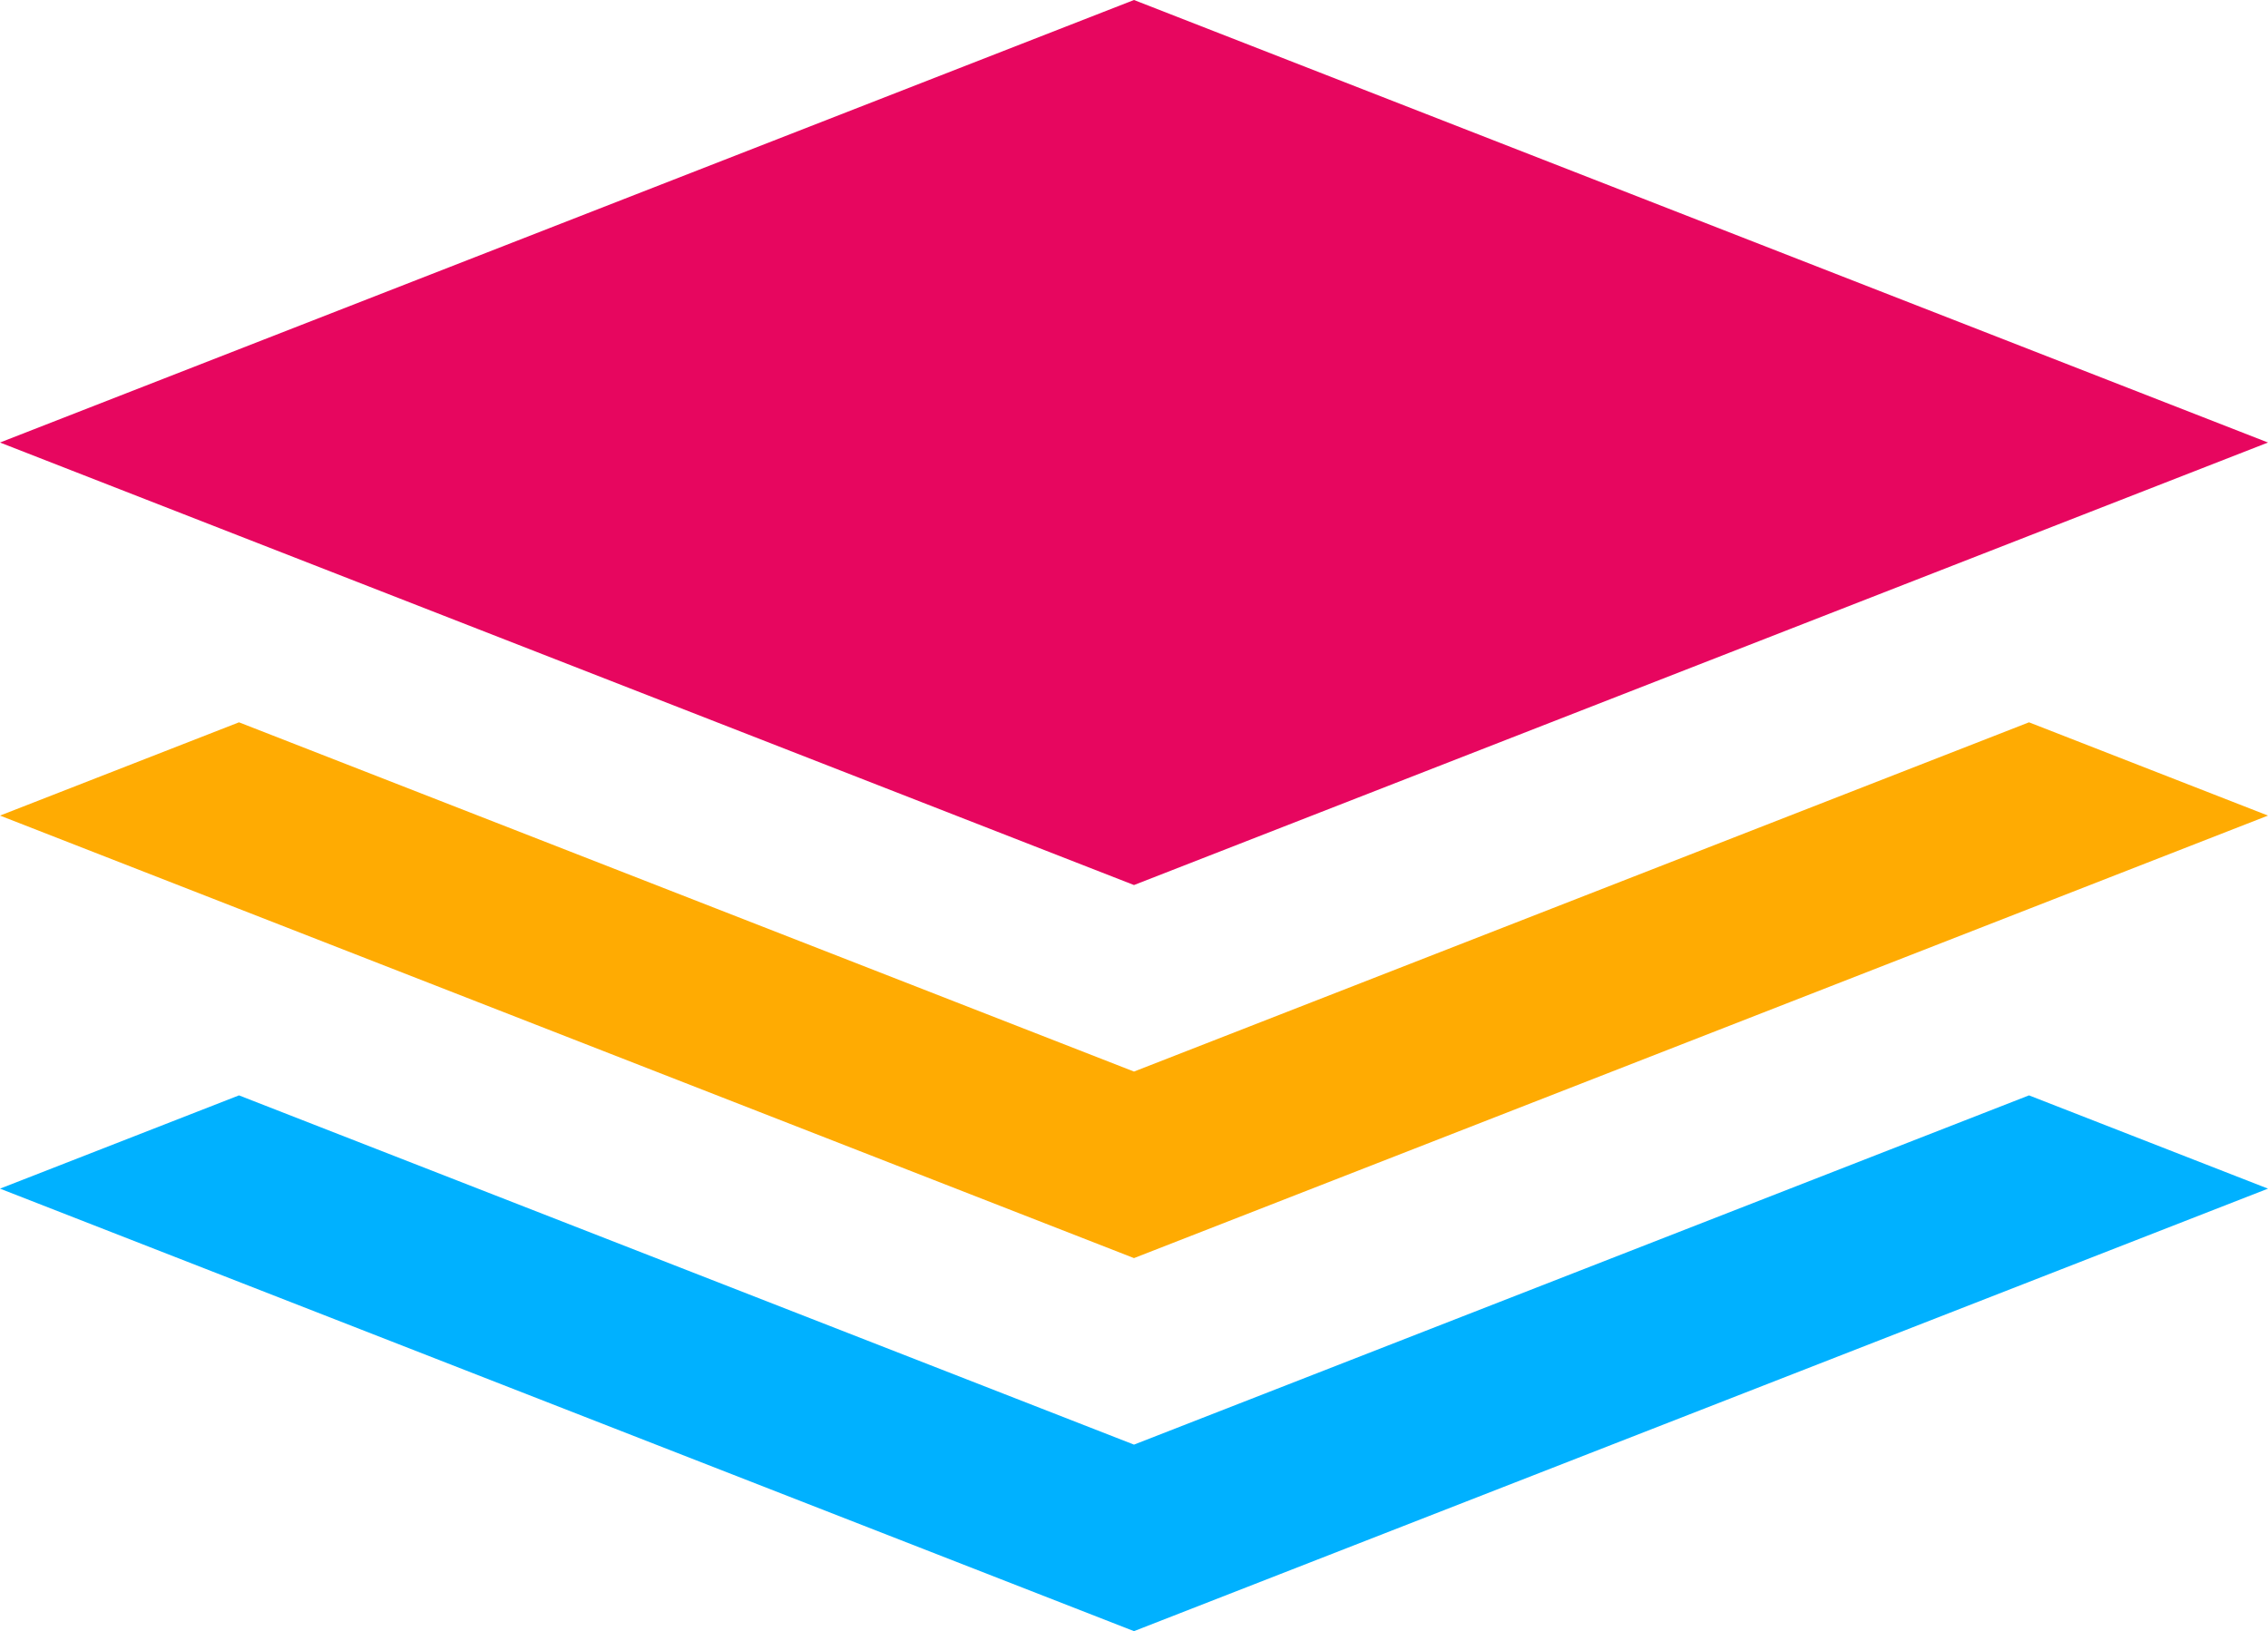
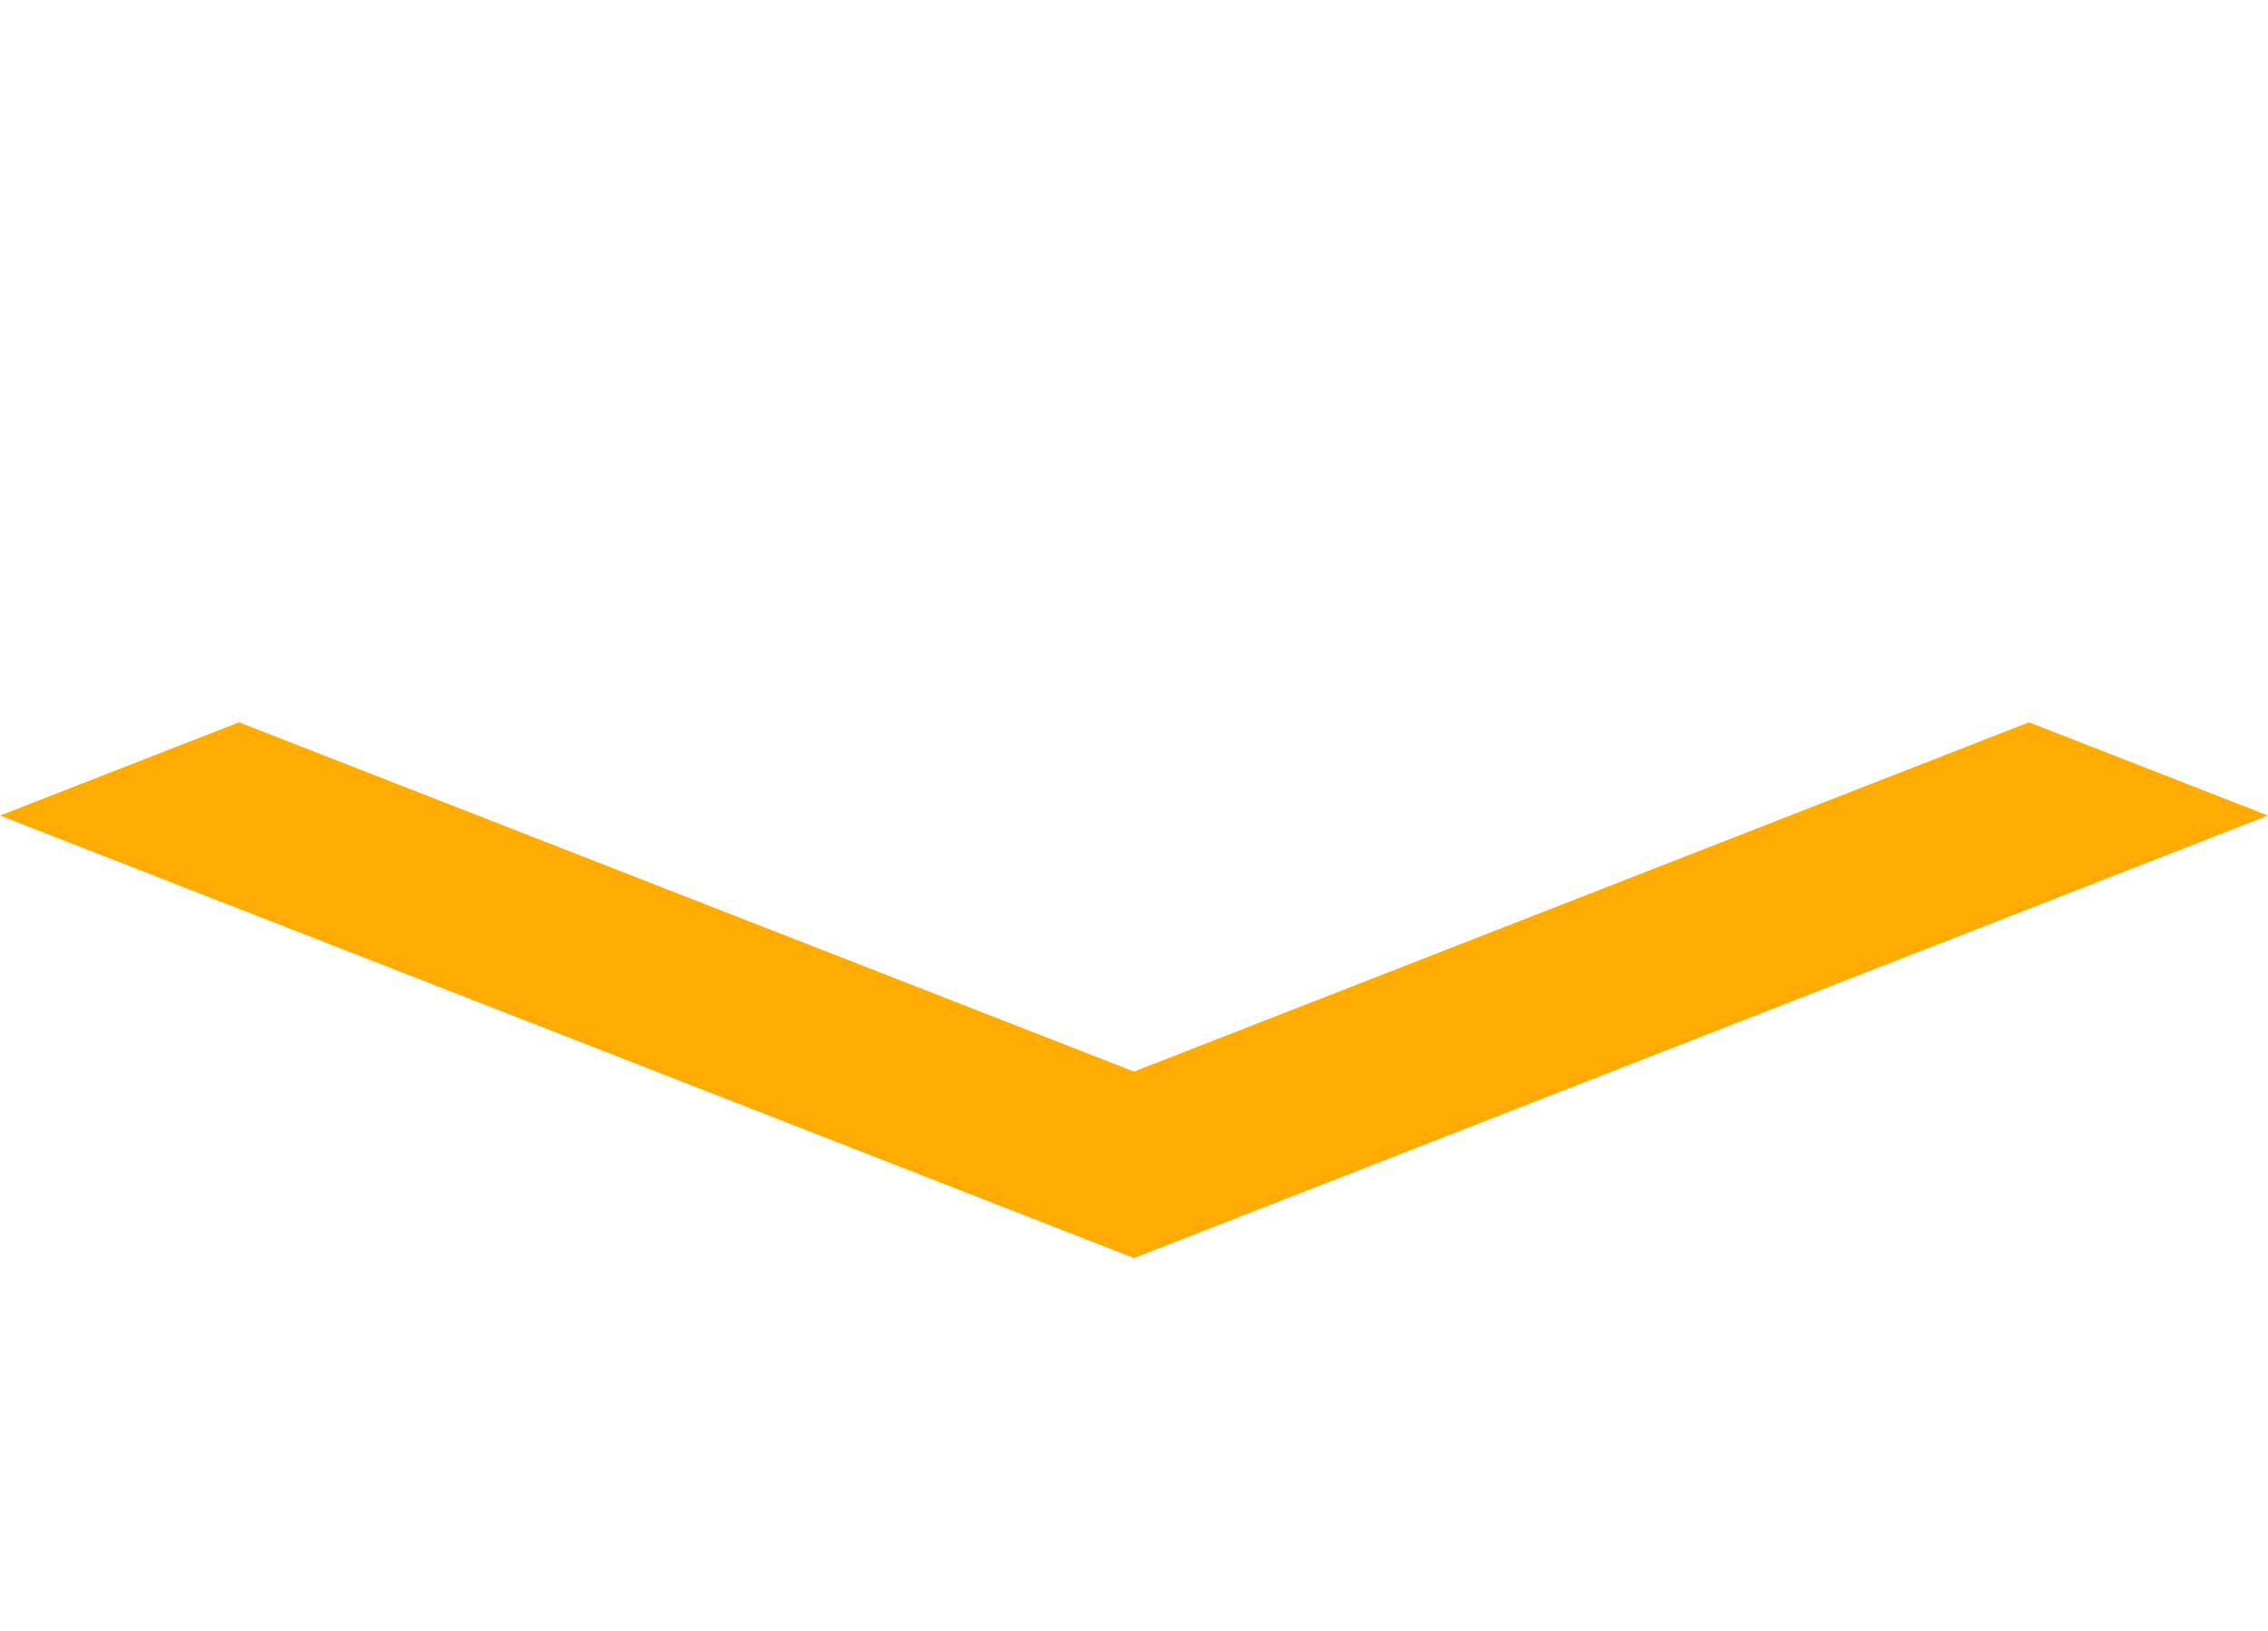
<svg xmlns="http://www.w3.org/2000/svg" id="Layer_2" data-name="Layer 2" viewBox="0 0 1574.45 1132.45">
  <defs>
    <style>
      .cls-1 {
        fill: #00b1ff;
      }

      .cls-2 {
        fill: #e7065f;
      }

      .cls-3 {
        fill: #ffab02;
      }
    </style>
  </defs>
  <g id="Customer_360" data-name="Customer 360">
    <g>
-       <polygon class="cls-1" points="1574.45 825.23 787.22 1132.45 0 825.23 165.91 760.48 787.22 1002.95 1408.54 760.48 1574.45 825.23" />
      <polygon class="cls-3" points="1574.45 566.23 1408.54 630.98 1242.62 695.73 787.22 873.45 331.83 695.73 165.91 630.98 0 566.23 165.91 501.48 331.83 566.23 497.74 630.98 787.22 743.95 1076.71 630.98 1242.62 566.23 1408.54 501.48 1574.45 566.23" />
-       <polygon class="cls-2" points="1574.45 307.23 1408.54 371.98 1242.62 436.73 1076.71 501.48 910.79 566.23 787.22 614.45 663.65 566.23 497.74 501.48 331.83 436.73 165.91 371.98 0 307.23 787.22 0 1574.45 307.23" />
    </g>
  </g>
</svg>